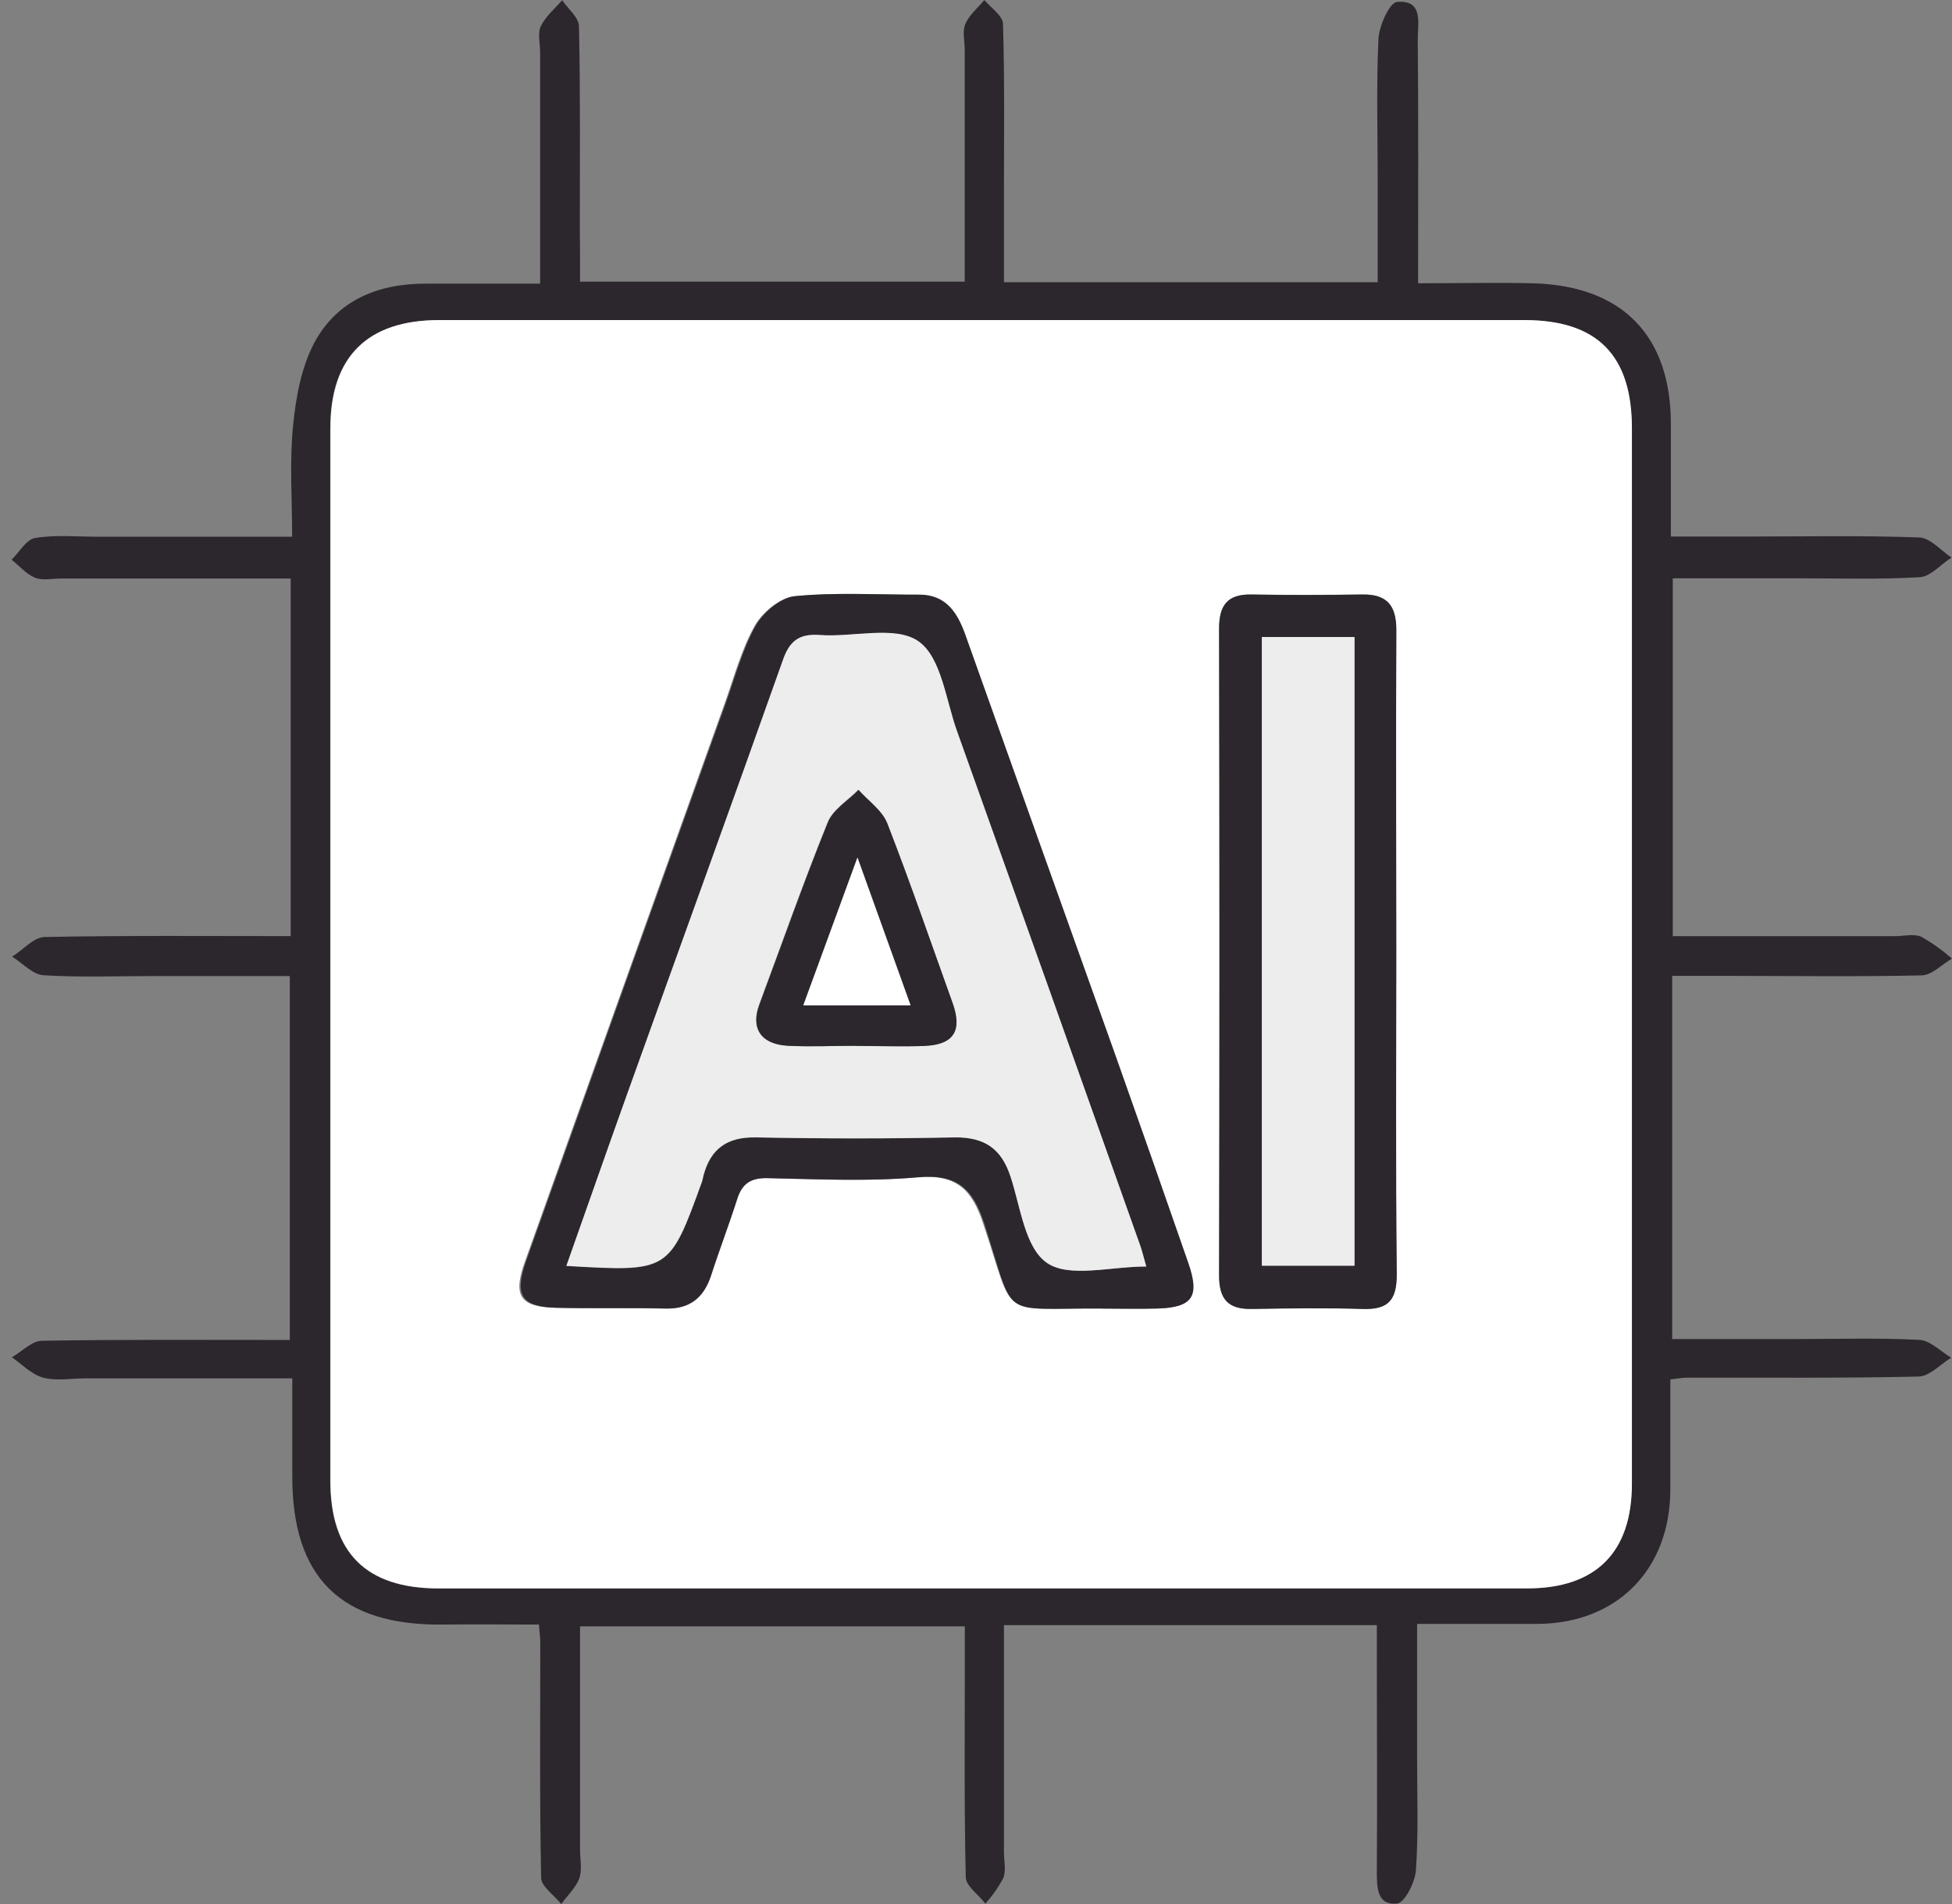
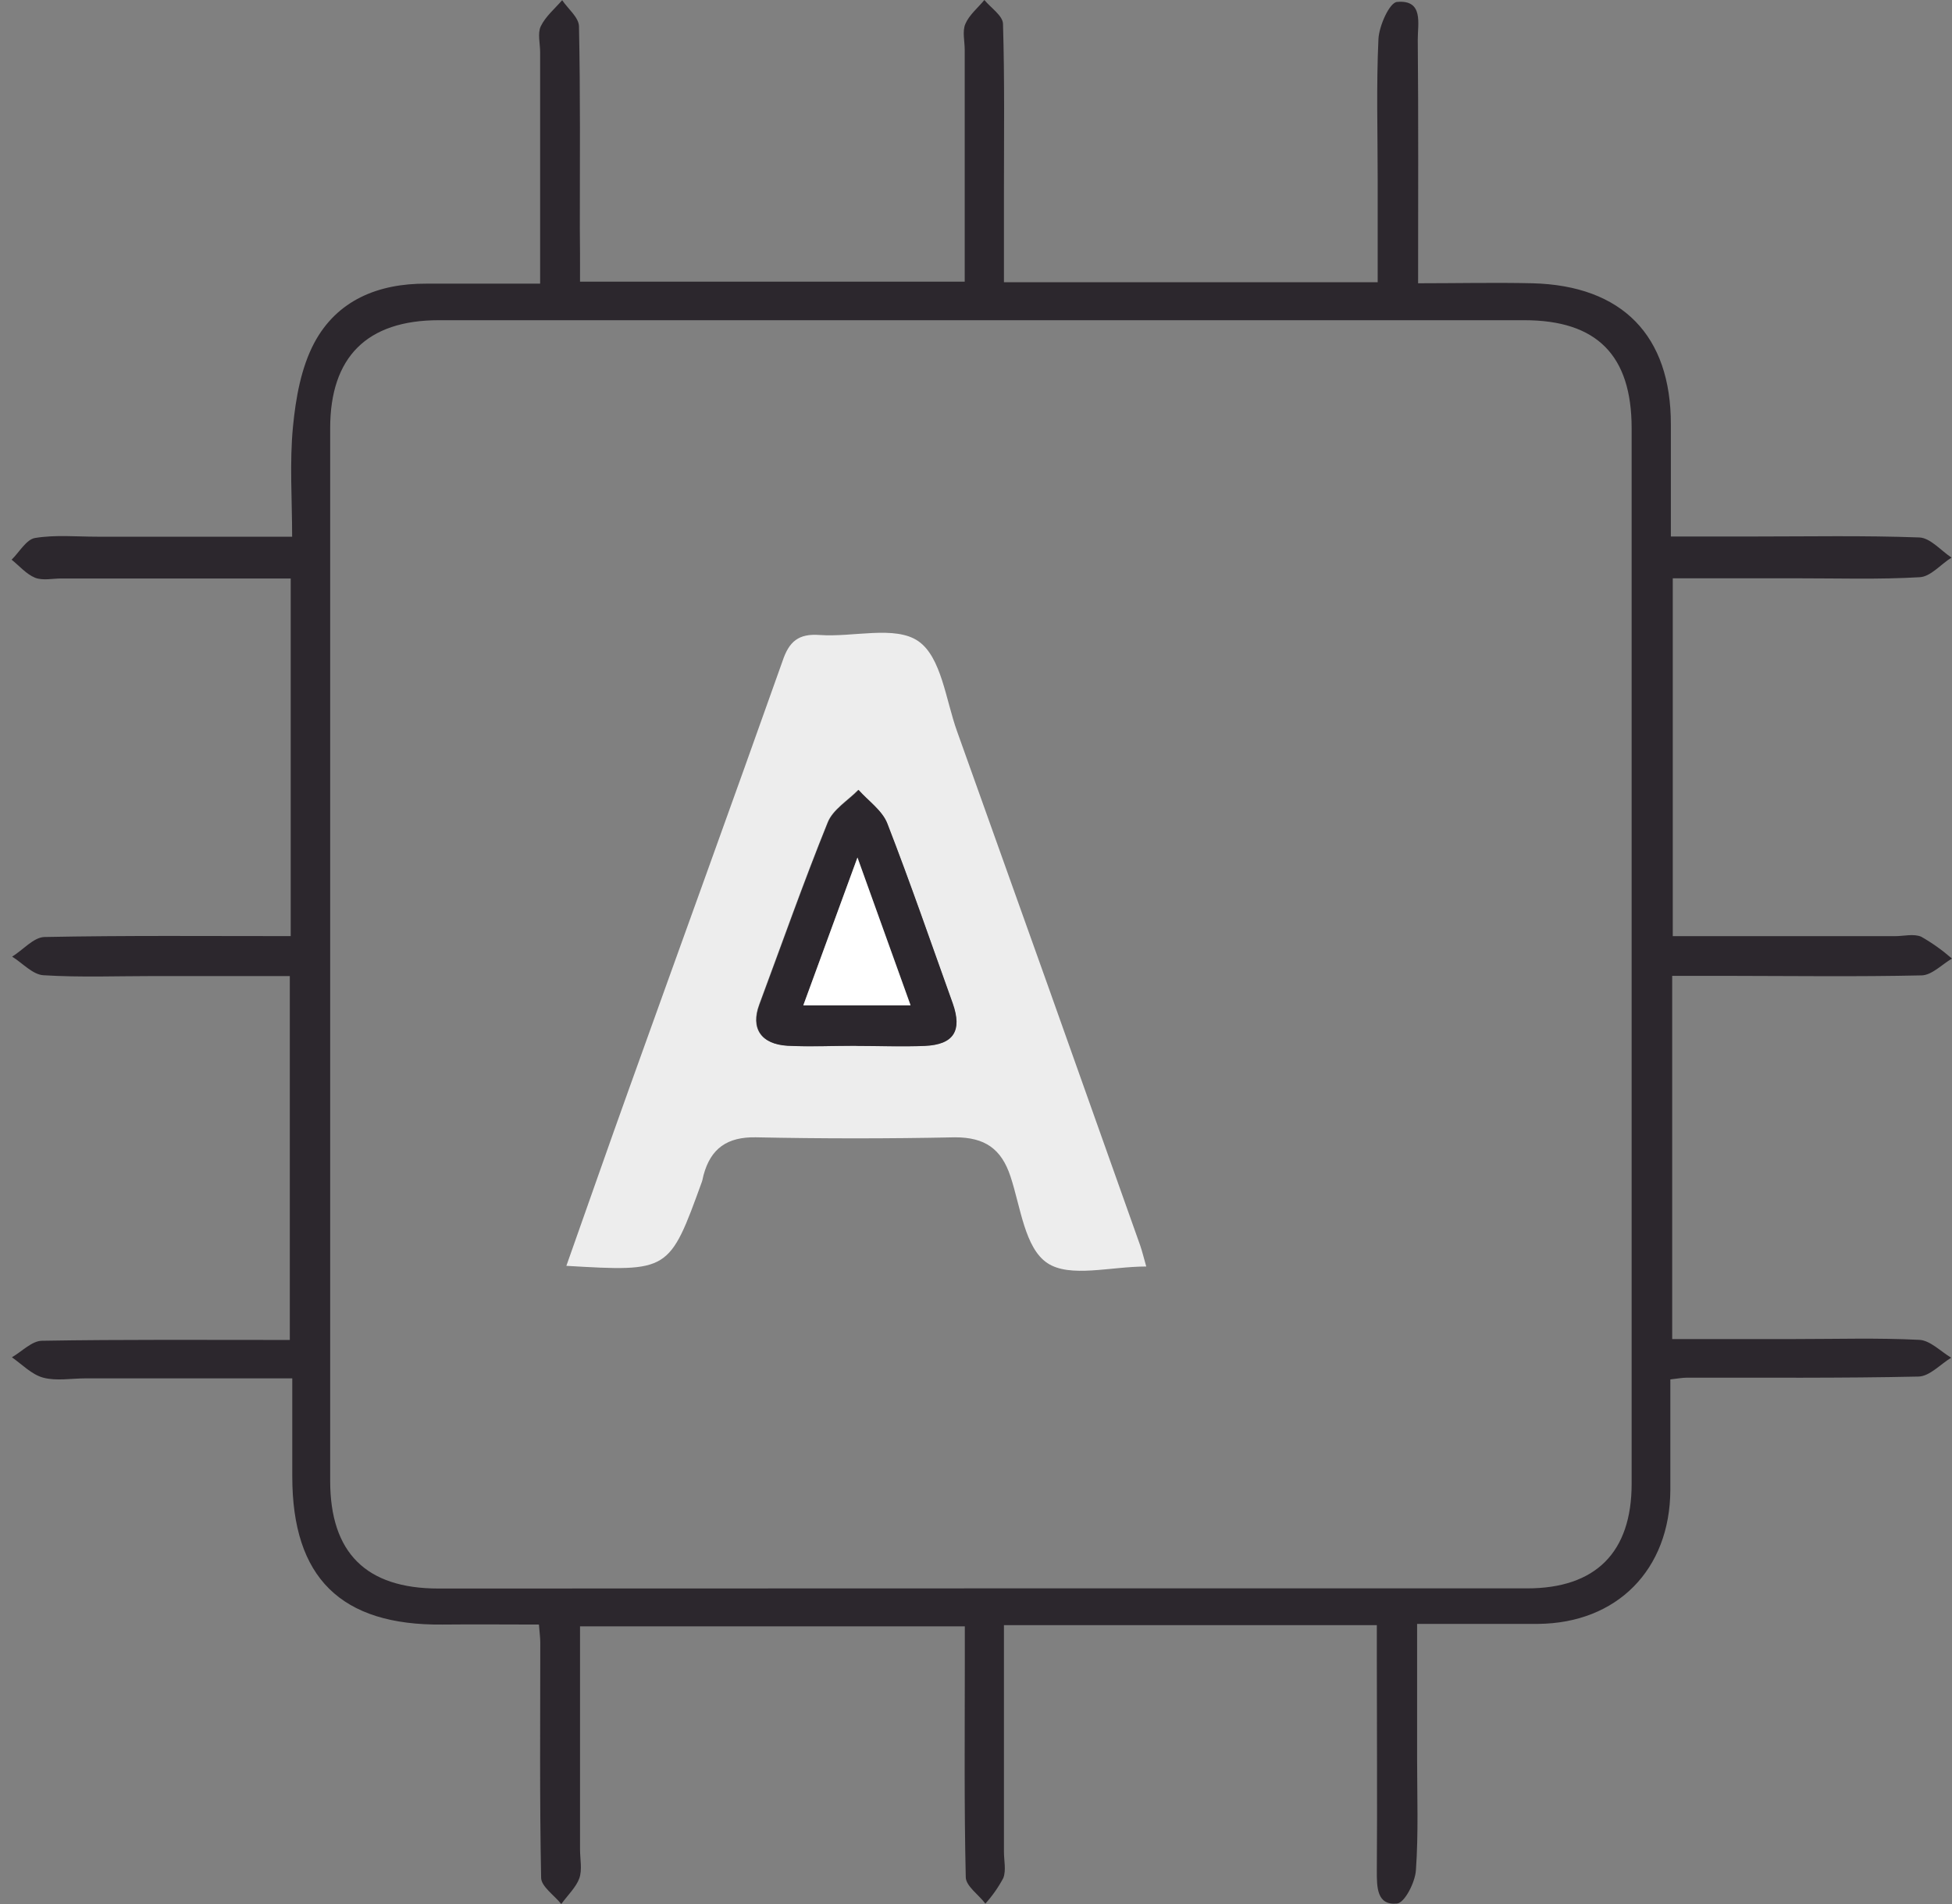
<svg xmlns="http://www.w3.org/2000/svg" width="41" height="40" viewBox="0 0 41 40" fill="none">
  <rect x="0" y="0" width="41" height="40" fill="#808080" stroke="none" />
  <path d="M12.183 5.917H20.263V1.047C20.263 0.864 20.21 0.658 20.276 0.504C20.357 0.313 20.539 0.166 20.676 0C20.813 0.166 21.063 0.33 21.067 0.5C21.103 1.689 21.087 2.88 21.087 4.071V5.929H28.937V3.771C28.937 2.787 28.907 1.801 28.953 0.819C28.967 0.544 29.184 0.056 29.342 0.041C29.909 -0.012 29.776 0.503 29.779 0.832C29.794 2.501 29.786 4.168 29.786 5.951C30.61 5.951 31.401 5.933 32.189 5.951C34.075 6 35.098 7.05 35.095 8.916C35.095 9.511 35.095 10.105 35.095 10.701V11.271H36.812C37.979 11.271 39.147 11.248 40.314 11.291C40.544 11.3 40.765 11.565 40.99 11.714C40.769 11.851 40.553 12.113 40.325 12.126C39.457 12.177 38.587 12.148 37.716 12.149H35.135V19.667H39.805C39.987 19.667 40.196 19.611 40.354 19.679C40.584 19.81 40.8 19.964 40.999 20.138C40.787 20.262 40.577 20.487 40.361 20.491C39.011 20.521 37.661 20.503 36.311 20.501H35.123V28.131H37.705C38.575 28.131 39.446 28.104 40.314 28.148C40.542 28.159 40.761 28.391 40.983 28.523C40.756 28.66 40.531 28.914 40.296 28.919C38.672 28.955 37.047 28.94 35.422 28.943C35.334 28.943 35.246 28.961 35.084 28.979C35.084 29.76 35.084 30.532 35.084 31.304C35.076 32.975 33.965 34.101 32.307 34.115C31.483 34.115 30.668 34.115 29.765 34.115C29.765 35.098 29.765 36.027 29.765 36.955C29.765 37.734 29.795 38.514 29.74 39.29C29.724 39.544 29.503 39.977 29.342 39.99C28.919 40.032 28.918 39.647 28.919 39.304C28.93 37.815 28.919 36.328 28.919 34.84V34.142H21.087V38.904C21.087 39.088 21.136 39.29 21.074 39.453C20.971 39.648 20.844 39.828 20.697 39.992C20.559 39.806 20.285 39.622 20.285 39.434C20.25 37.947 20.265 36.459 20.265 34.971V34.167H12.183V38.848C12.183 39.054 12.232 39.278 12.168 39.46C12.103 39.643 11.919 39.822 11.789 40C11.64 39.815 11.37 39.632 11.366 39.451C11.333 37.803 11.348 36.154 11.348 34.506C11.348 34.417 11.336 34.327 11.32 34.129C10.645 34.129 9.972 34.122 9.298 34.129C7.158 34.152 6.139 33.143 6.139 31.017C6.139 30.357 6.139 29.697 6.139 28.957H1.796C1.498 28.957 1.185 29.016 0.907 28.942C0.667 28.877 0.467 28.667 0.25 28.514C0.46 28.393 0.669 28.17 0.881 28.167C2.595 28.138 4.315 28.15 6.087 28.15V20.505H3.246C2.469 20.505 1.689 20.536 0.912 20.488C0.686 20.474 0.473 20.233 0.255 20.097C0.48 19.959 0.703 19.694 0.929 19.685C2.642 19.651 4.356 19.666 6.106 19.666V12.153H1.285C1.103 12.153 0.899 12.201 0.736 12.137C0.552 12.061 0.406 11.888 0.244 11.758C0.408 11.598 0.553 11.332 0.737 11.302C1.162 11.232 1.604 11.275 2.039 11.275H6.136C6.136 10.494 6.08 9.721 6.154 8.961C6.212 8.364 6.324 7.725 6.6 7.205C7.08 6.305 7.946 5.954 8.957 5.959C9.729 5.959 10.501 5.959 11.345 5.959C11.345 4.288 11.345 2.692 11.345 1.096C11.345 0.913 11.288 0.702 11.358 0.553C11.458 0.345 11.653 0.183 11.808 0.004C11.93 0.185 12.157 0.365 12.161 0.553C12.191 1.972 12.179 3.392 12.179 4.811C12.184 5.143 12.183 5.489 12.183 5.917ZM20.537 33.369C24.383 33.369 28.228 33.369 32.074 33.369C33.519 33.369 34.271 32.61 34.271 31.172V8.997C34.271 7.464 33.541 6.727 32.016 6.727H9.218C7.707 6.727 6.935 7.5 6.935 8.997C6.935 16.366 6.935 23.736 6.935 31.109C6.935 32.619 7.687 33.372 9.208 33.372L20.537 33.369Z" fill="#2C272D" />
-   <path d="M20.537 33.369H9.214C7.693 33.369 6.941 32.622 6.941 31.106C6.941 23.738 6.941 16.368 6.941 8.994C6.941 7.497 7.719 6.724 9.224 6.724H32.022C33.547 6.724 34.277 7.462 34.277 8.994V31.172C34.277 32.607 33.526 33.369 32.08 33.369C28.23 33.369 24.382 33.369 20.537 33.369ZM23.125 27.492C23.514 27.492 23.904 27.502 24.293 27.492C25.025 27.472 25.181 27.244 24.938 26.542C24.431 25.085 23.92 23.629 23.406 22.172C22.355 19.22 21.302 16.27 20.247 13.32C20.082 12.858 19.847 12.496 19.285 12.496C18.415 12.496 17.54 12.444 16.676 12.528C16.375 12.558 16.004 12.871 15.845 13.157C15.562 13.667 15.41 14.256 15.211 14.805C13.817 18.695 12.425 22.587 11.034 26.479C10.759 27.227 10.917 27.458 11.685 27.477C12.453 27.497 13.196 27.477 13.95 27.492C14.461 27.506 14.76 27.271 14.911 26.806C15.09 26.267 15.294 25.739 15.46 25.198C15.565 24.865 15.752 24.746 16.107 24.753C17.159 24.775 18.218 24.827 19.266 24.735C20.081 24.662 20.414 24.983 20.651 25.709C21.341 27.76 20.935 27.475 23.131 27.49L23.125 27.492ZM29.326 19.979C29.326 17.737 29.317 15.495 29.326 13.249C29.326 12.731 29.145 12.48 28.615 12.488C27.837 12.498 27.059 12.501 26.28 12.488C25.772 12.479 25.604 12.723 25.604 13.204C25.613 17.733 25.613 22.263 25.604 26.794C25.604 27.292 25.79 27.506 26.291 27.497C27.068 27.483 27.847 27.473 28.626 27.497C29.157 27.513 29.341 27.31 29.334 26.77C29.313 24.508 29.326 22.245 29.326 19.979Z" fill="white" />
-   <path d="M23.132 27.49C20.935 27.475 21.347 27.765 20.674 25.704C20.438 24.979 20.104 24.658 19.29 24.731C18.244 24.823 17.186 24.771 16.131 24.749C15.775 24.742 15.588 24.861 15.484 25.194C15.312 25.735 15.108 26.263 14.935 26.802C14.778 27.273 14.479 27.508 13.973 27.488C13.218 27.469 12.463 27.488 11.709 27.473C10.954 27.458 10.79 27.223 11.057 26.475C12.445 22.583 13.837 18.692 15.234 14.801C15.433 14.252 15.586 13.663 15.868 13.153C16.028 12.867 16.399 12.554 16.699 12.524C17.561 12.44 18.435 12.495 19.309 12.492C19.858 12.492 20.1 12.85 20.27 13.316C21.321 16.268 22.374 19.219 23.429 22.168C23.945 23.622 24.456 25.079 24.962 26.538C25.205 27.24 25.048 27.468 24.316 27.488C23.911 27.5 23.521 27.49 23.132 27.49ZM24.076 26.607C24.024 26.424 23.994 26.292 23.948 26.165C22.666 22.564 21.384 18.963 20.103 15.364C19.866 14.704 19.766 13.804 19.288 13.473C18.81 13.142 17.922 13.395 17.219 13.344C16.772 13.312 16.58 13.489 16.437 13.893C15.373 16.896 14.285 19.891 13.21 22.889C12.769 24.117 12.34 25.347 11.898 26.597C14.058 26.724 14.058 26.724 14.745 24.83C14.76 24.787 14.767 24.74 14.778 24.692C14.932 24.131 15.281 23.886 15.877 23.897C17.272 23.923 18.668 23.923 20.063 23.897C20.685 23.883 21.034 24.128 21.226 24.721C21.436 25.361 21.538 26.232 21.998 26.54C22.458 26.847 23.322 26.607 24.076 26.607Z" fill="#2C272D" />
-   <path d="M29.328 19.979C29.328 22.243 29.314 24.511 29.338 26.773C29.338 27.313 29.16 27.516 28.629 27.499C27.852 27.476 27.073 27.486 26.294 27.499C25.797 27.509 25.607 27.295 25.607 26.796C25.618 22.267 25.618 17.737 25.607 13.207C25.607 12.726 25.775 12.481 26.283 12.491C27.061 12.505 27.839 12.502 28.618 12.491C29.148 12.483 29.333 12.734 29.329 13.252C29.318 15.495 29.328 17.737 29.328 19.979ZM26.506 13.386V26.593H28.452V13.382L26.506 13.386Z" fill="#2C272D" />
  <path d="M24.076 26.607C23.322 26.607 22.474 26.851 21.999 26.535C21.524 26.219 21.437 25.357 21.225 24.717C21.032 24.131 20.683 23.893 20.061 23.893C18.666 23.922 17.271 23.922 15.875 23.893C15.276 23.882 14.928 24.126 14.777 24.688C14.765 24.732 14.759 24.779 14.743 24.826C14.057 26.719 14.057 26.719 11.896 26.593C12.339 25.343 12.767 24.113 13.208 22.885C14.283 19.887 15.371 16.891 16.436 13.889C16.573 13.477 16.771 13.307 17.217 13.34C17.92 13.391 18.8 13.134 19.287 13.469C19.773 13.804 19.865 14.705 20.101 15.36C21.389 18.958 22.671 22.558 23.947 26.16C23.993 26.292 24.023 26.424 24.076 26.607ZM17.981 21.97C18.46 21.97 18.942 21.987 19.419 21.97C20.026 21.944 20.21 21.653 20.005 21.075C19.557 19.813 19.122 18.545 18.632 17.297C18.526 17.022 18.233 16.824 18.027 16.592C17.806 16.817 17.49 17.004 17.382 17.279C16.871 18.541 16.42 19.826 15.945 21.102C15.76 21.597 15.974 21.934 16.537 21.967C17.021 21.996 17.501 21.97 17.981 21.97Z" fill="#EDEDED" />
-   <path d="M26.504 13.382H28.45V26.589H26.504V13.382Z" fill="#EDEDED" />
  <path d="M17.98 21.97C17.501 21.97 17.019 21.992 16.544 21.97C15.981 21.937 15.767 21.599 15.952 21.105C16.427 19.829 16.878 18.544 17.388 17.281C17.497 17.007 17.813 16.823 18.034 16.595C18.24 16.827 18.532 17.027 18.638 17.299C19.122 18.548 19.557 19.815 20.012 21.078C20.216 21.656 20.032 21.947 19.425 21.973C18.947 21.994 18.464 21.973 17.987 21.973L17.98 21.97ZM19.126 21.116L18.011 18.015L16.873 21.12L19.126 21.116Z" fill="#2C272D" />
  <path d="M19.125 21.12H16.873L18.01 18.015L19.125 21.12Z" fill="white" />
</svg>